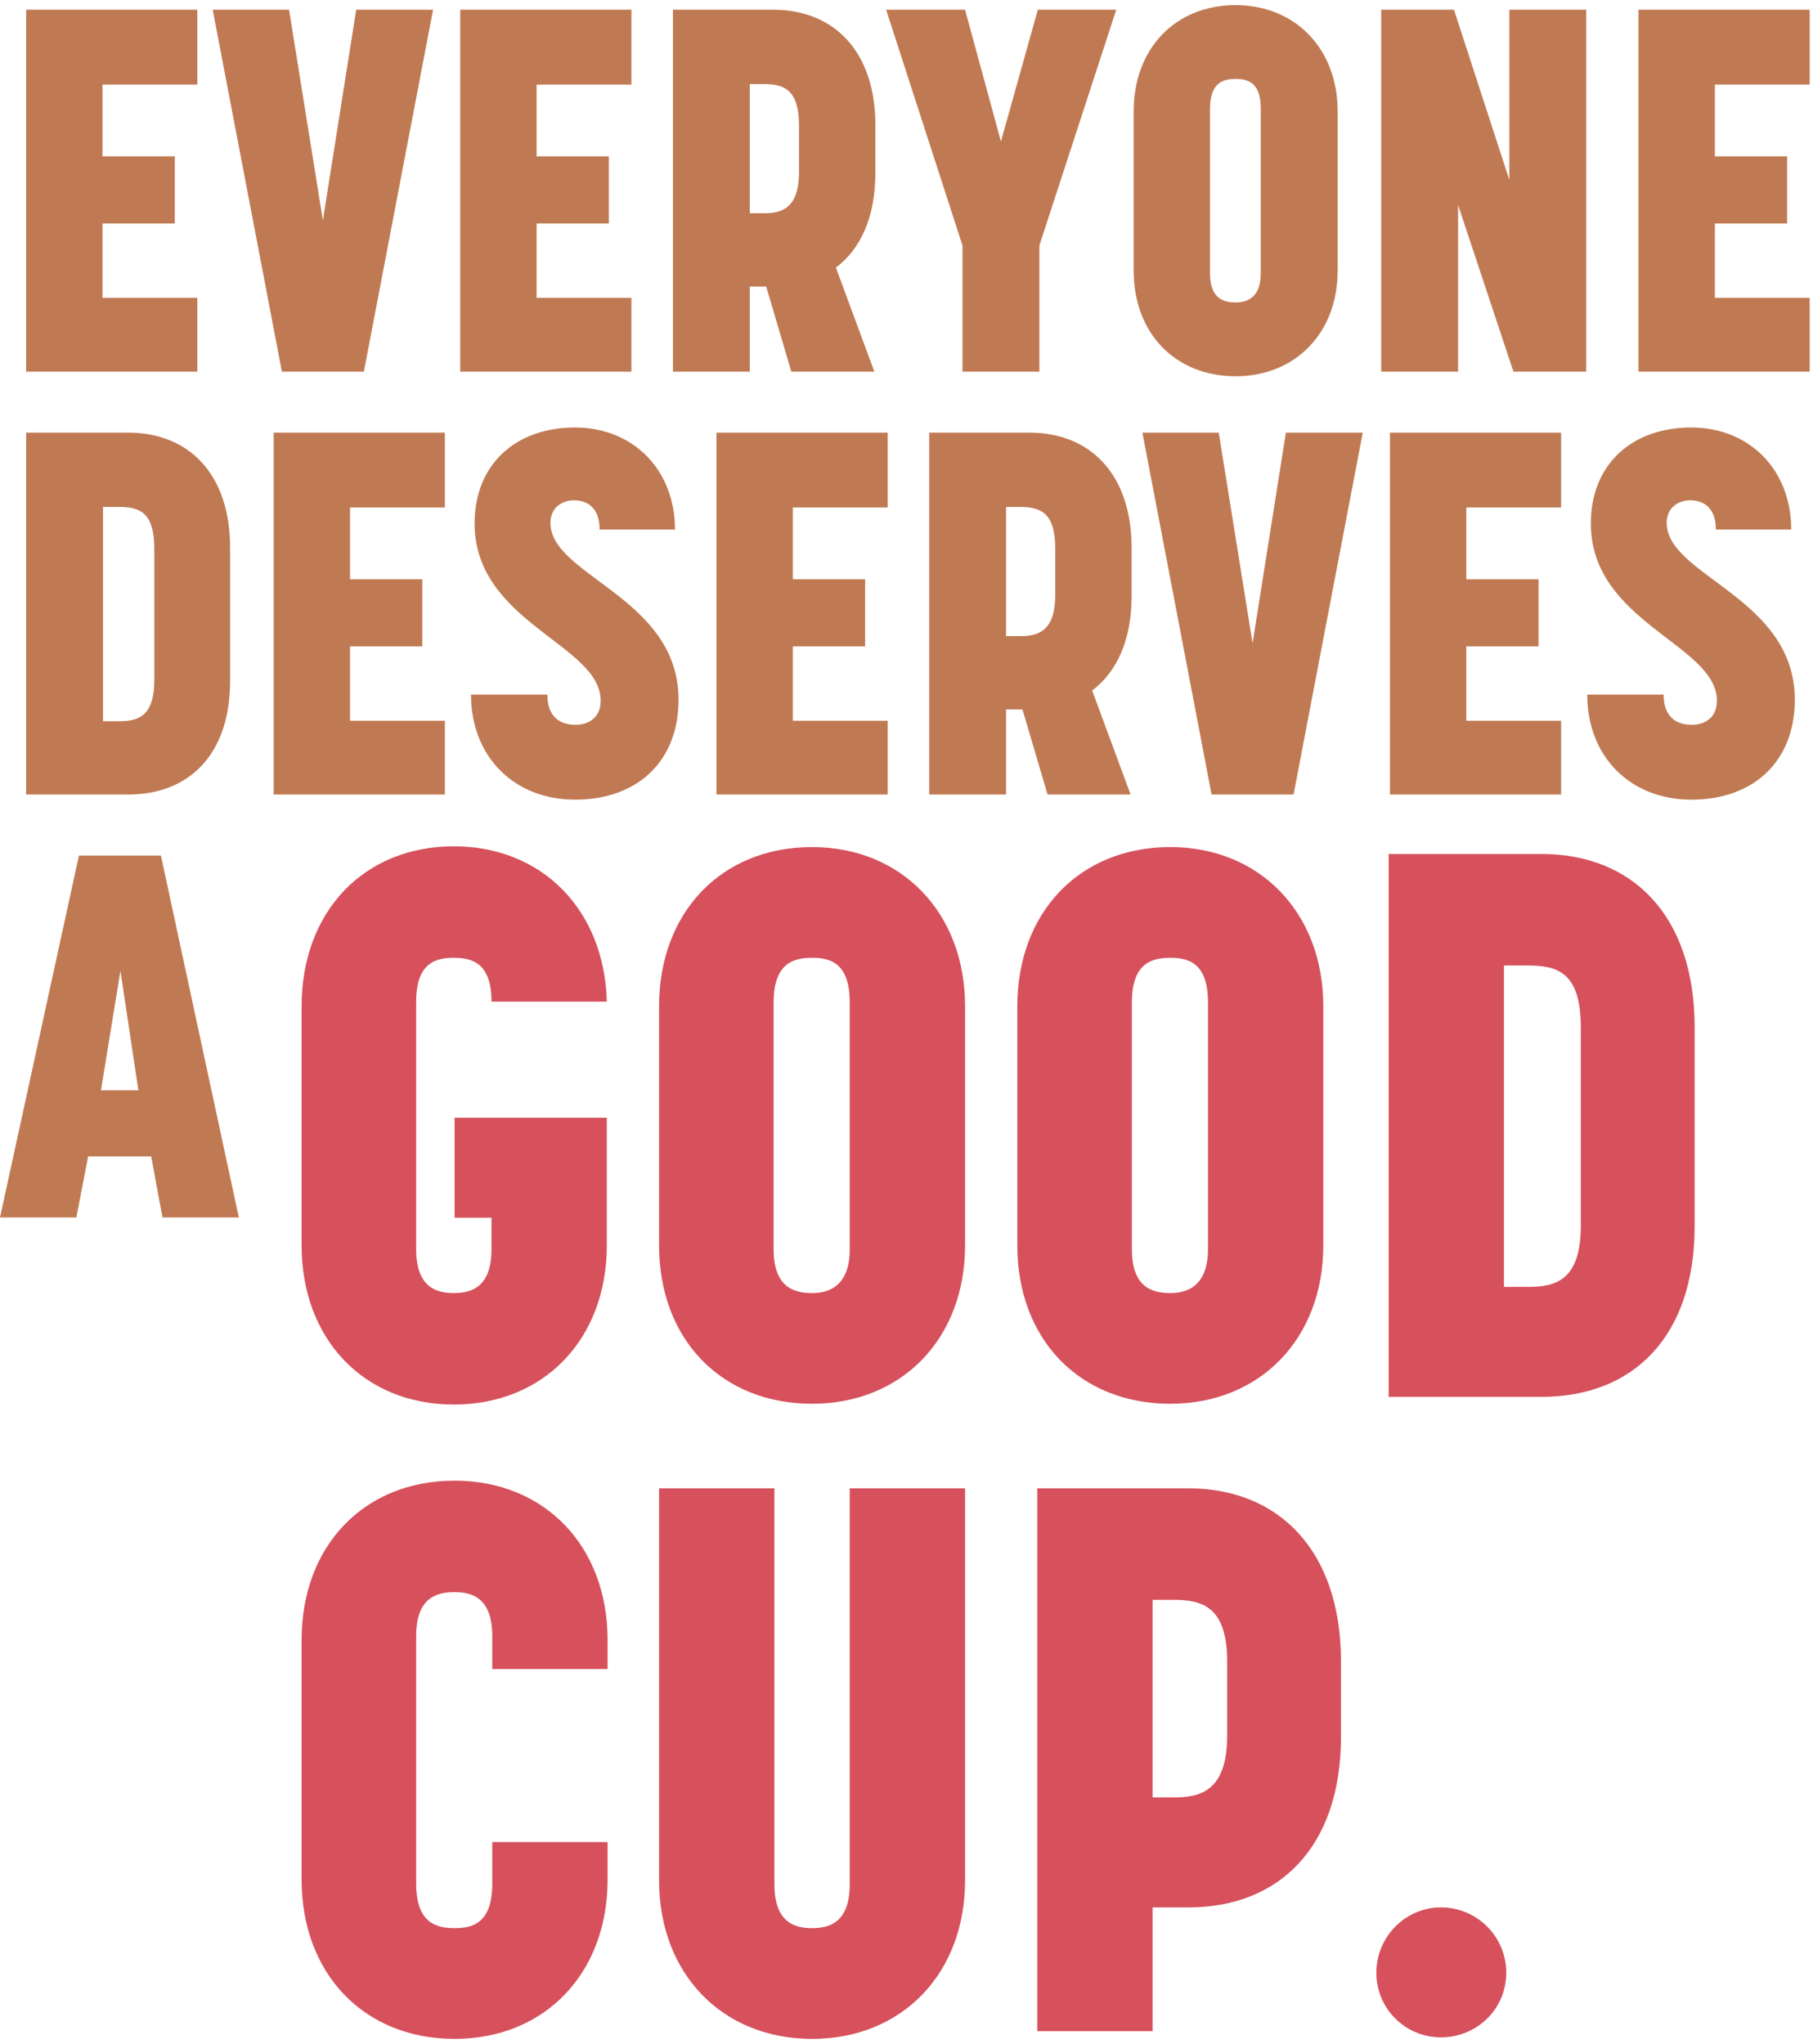
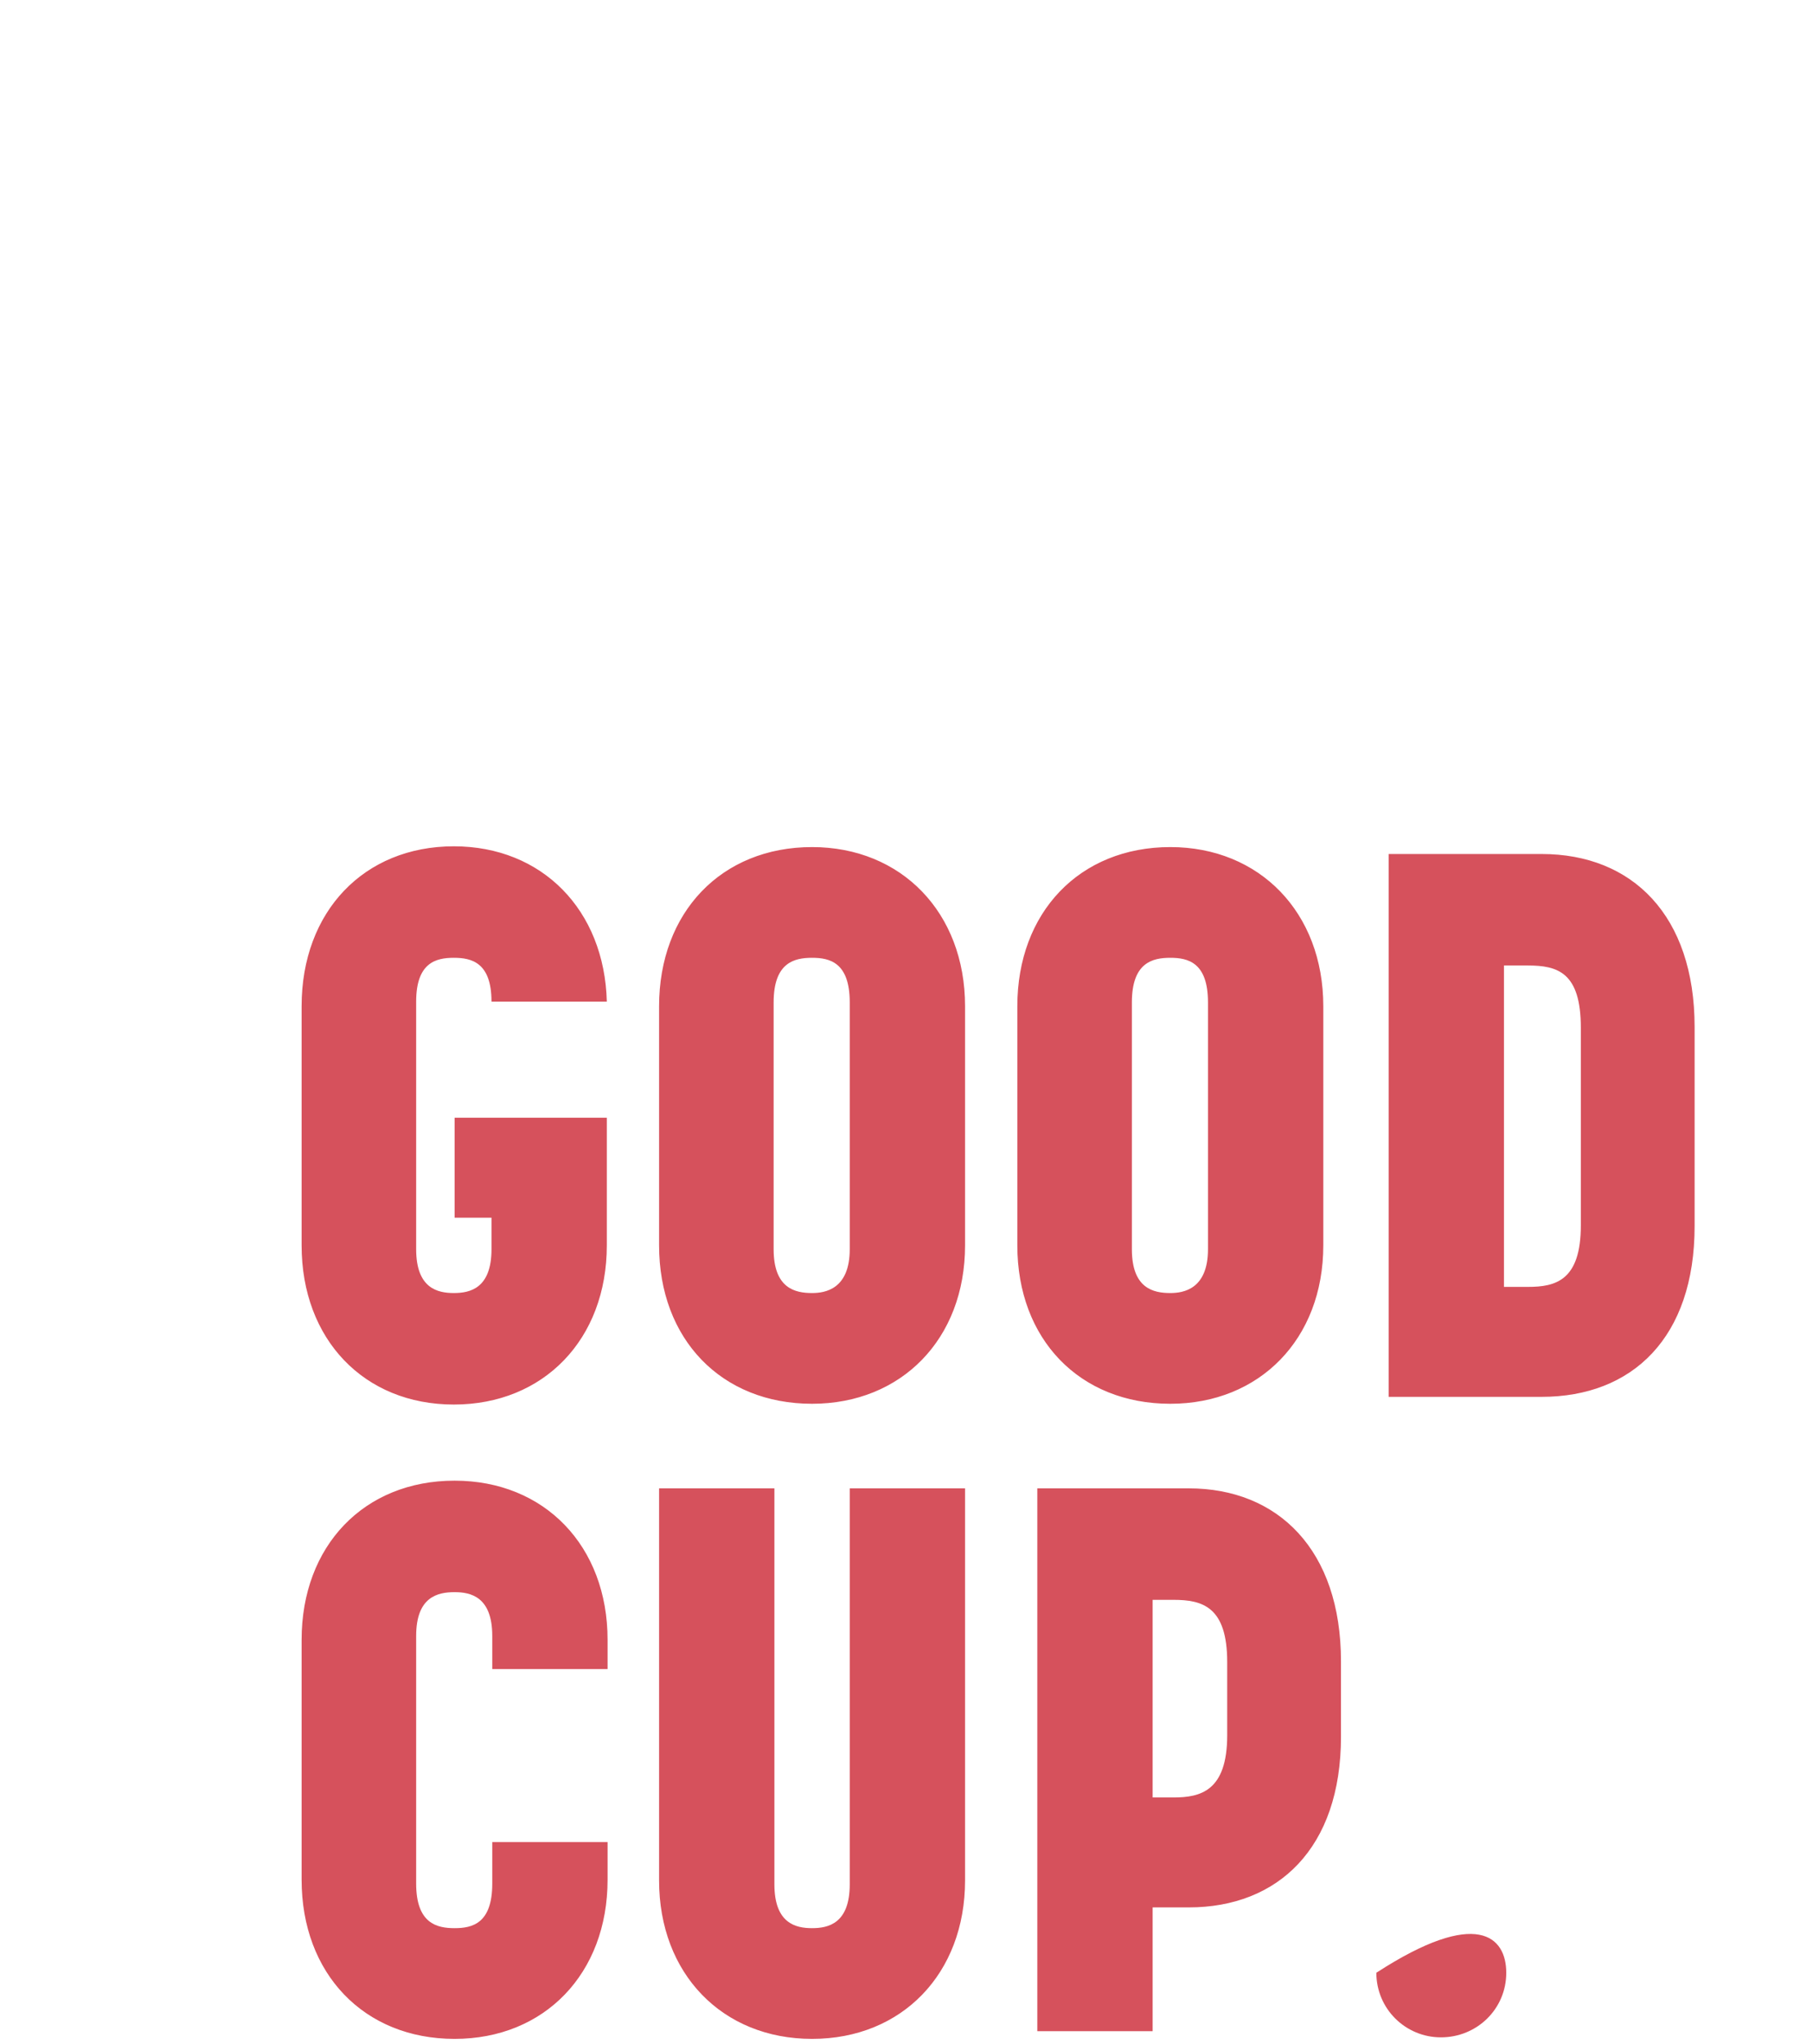
<svg xmlns="http://www.w3.org/2000/svg" width="283px" height="319px" viewBox="0 0 283 319" version="1.1">
  <title>Group 2</title>
  <desc>Created with Sketch.</desc>
  <defs />
  <g id="Page-1" stroke="none" stroke-width="1" fill="none" fill-rule="evenodd">
    <g id="Group-2">
-       <path d="M70.96,174.44 L94.72,174.44 L94.72,194.36 C94.72,209 84.88,219.2 70.84,219.2 C56.8,219.2 47.08,209 47.08,194.36 L47.08,157.04 C47.08,142.28 56.8,132.08 70.84,132.08 C84.64,132.08 94.36,142.04 94.72,156.32 L76.72,156.32 C76.72,150.2 73.6,149.48 70.84,149.48 C68.08,149.48 64.96,150.2 64.96,156.32 L64.96,194.96 C64.96,201.08 68.32,201.8 70.84,201.8 C73.36,201.8 76.72,201.08 76.72,194.96 L76.72,190.04 L70.96,190.04 L70.96,174.44 Z M126.76,219.08 C112.6,219.08 102.88,209 102.88,194.36 L102.88,157.04 C102.88,142.4 112.6,132.2 126.76,132.2 C140.68,132.2 150.64,142.4 150.64,157.04 L150.64,194.36 C150.64,209 140.68,219.08 126.76,219.08 Z M126.76,149.48 C124,149.48 120.76,150.2 120.76,156.44 L120.76,194.96 C120.76,201.08 124.12,201.8 126.76,201.8 C128.8,201.8 132.64,201.2 132.64,194.96 L132.64,156.44 C132.64,150.2 129.52,149.48 126.76,149.48 Z M182.68,219.08 C168.52,219.08 158.8,209 158.8,194.36 L158.8,157.04 C158.8,142.4 168.52,132.2 182.68,132.2 C196.6,132.2 206.56,142.4 206.56,157.04 L206.56,194.36 C206.56,209 196.6,219.08 182.68,219.08 Z M182.68,149.48 C179.92,149.48 176.68,150.2 176.68,156.44 L176.68,194.96 C176.68,201.08 180.04,201.8 182.68,201.8 C184.72,201.8 188.56,201.2 188.56,194.96 L188.56,156.44 C188.56,150.2 185.44,149.48 182.68,149.48 Z M240.64,218 L216.76,218 L216.76,133.28 L240.64,133.28 C254.8,133.28 264.52,142.88 264.52,160.28 L264.52,191.36 C264.52,208.76 254.8,218 240.64,218 Z M238.48,150.68 L234.76,150.68 L234.76,200.84 L238.48,200.84 C242.8,200.84 246.76,199.88 246.76,191.24 L246.76,160.4 C246.76,151.76 243.16,150.68 238.48,150.68 Z M76.84,260.48 L76.84,255.32 C76.84,249.2 73.48,248.48 70.96,248.48 C68.32,248.48 64.96,249.2 64.96,255.32 L64.96,293.96 C64.96,300.2 68.2,300.92 70.96,300.92 C73.72,300.92 76.84,300.2 76.84,293.96 L76.84,287.48 L94.84,287.48 L94.84,293.36 C94.84,308 85,318.2 70.96,318.2 C56.8,318.2 47.08,308 47.08,293.36 L47.08,255.92 C47.08,241.28 56.8,231.08 70.96,231.08 C85,231.08 94.84,241.28 94.84,255.92 L94.84,260.48 L76.84,260.48 Z M132.64,294.08 L132.64,232.28 L150.64,232.28 L150.64,293.48 C150.64,308 140.8,318.2 126.76,318.2 C112.72,318.2 102.88,308 102.88,293.48 L102.88,232.28 L120.88,232.28 L120.88,294.08 C120.88,300.2 124.24,300.92 126.76,300.92 C129.28,300.92 132.64,300.2 132.64,294.08 Z M179.92,317 L161.92,317 L161.92,232.28 L185.56,232.28 C199.48,232.28 209.32,241.88 209.32,259.28 L209.32,271.04 C209.32,288.44 199.48,297.68 185.56,297.68 L179.92,297.68 L179.92,317 Z M183.16,249.68 L179.92,249.68 L179.92,280.52 L183.16,280.52 C187.36,280.52 191.56,279.56 191.56,270.8 L191.56,259.4 C191.56,250.76 187.72,249.68 183.16,249.68 Z M235.12,307.88 C235.12,313.52 230.56,317.96 224.92,317.96 C219.4,317.96 214.84,313.52 214.84,307.88 C214.84,302.24 219.4,297.68 224.92,297.68 C230.56,297.68 235.12,302.24 235.12,307.88 Z" id="GOOD-CUP." fill="#D6515C" />
-       <path d="M30.8,1.52 L30.8,13.2 L16,13.2 L16,24.4 L27.28,24.4 L27.28,34.88 L16,34.88 L16,46.48 L30.8,46.48 L30.8,58 L4.08,58 L4.08,1.52 L30.8,1.52 Z M44,58 L33.2,1.52 L45.12,1.52 L50.4,34.4 L55.6,1.52 L67.6,1.52 L56.8,58 L44,58 Z M98.56,1.52 L98.56,13.2 L83.76,13.2 L83.76,24.4 L95.04,24.4 L95.04,34.88 L83.76,34.88 L83.76,46.48 L98.56,46.48 L98.56,58 L71.84,58 L71.84,1.52 L98.56,1.52 Z M117.04,58 L105.04,58 L105.04,1.52 L120.72,1.52 C130.08,1.52 136.64,7.92 136.64,19.52 L136.64,26.96 C136.64,33.92 134.32,38.88 130.48,41.76 L136.48,58 L123.52,58 L119.6,44.72 L117.04,44.72 L117.04,58 Z M119.2,13.12 L117.04,13.12 L117.04,33.28 L119.2,33.28 C121.92,33.28 124.72,32.64 124.72,26.8 L124.72,19.6 C124.72,13.84 122.24,13.12 119.2,13.12 Z M150.24,58 L150.24,38.32 L138.32,1.52 L150.64,1.52 L156.24,22.08 L162,1.52 L174.24,1.52 L162.24,38.32 L162.24,58 L150.24,58 Z M192.88,58.72 C183.44,58.72 176.96,52 176.96,42.24 L176.96,17.36 C176.96,7.6 183.44,0.8 192.88,0.8 C202.16,0.8 208.8,7.6 208.8,17.36 L208.8,42.24 C208.8,52 202.16,58.72 192.88,58.72 Z M192.88,12.32 C191.04,12.32 188.88,12.8 188.88,16.96 L188.88,42.64 C188.88,46.72 191.12,47.2 192.88,47.2 C194.24,47.2 196.8,46.8 196.8,42.64 L196.8,16.96 C196.8,12.8 194.72,12.32 192.88,12.32 Z M247.6,1.52 L247.6,58 L236.24,58 L227.6,32 L227.6,58 L215.6,58 L215.6,1.52 L226.96,1.52 L235.6,28.08 L235.6,1.52 L247.6,1.52 Z M282.48,1.52 L282.48,13.2 L267.68,13.2 L267.68,24.4 L278.96,24.4 L278.96,34.88 L267.68,34.88 L267.68,46.48 L282.48,46.48 L282.48,58 L255.76,58 L255.76,1.52 L282.48,1.52 Z M20,124 L4.08,124 L4.08,67.52 L20,67.52 C29.44,67.52 35.92,73.92 35.92,85.52 L35.92,106.24 C35.92,117.84 29.44,124 20,124 Z M18.56,79.12 L16.08,79.12 L16.08,112.56 L18.56,112.56 C21.44,112.56 24.08,111.92 24.08,106.16 L24.08,85.6 C24.08,79.84 21.68,79.12 18.56,79.12 Z M69.44,67.52 L69.44,79.2 L54.64,79.2 L54.64,90.4 L65.92,90.4 L65.92,100.88 L54.64,100.88 L54.64,112.48 L69.44,112.48 L69.44,124 L42.72,124 L42.72,67.52 L69.44,67.52 Z M89.76,66.72 C98.8,66.72 105.36,73.28 105.36,82.64 L93.6,82.64 C93.6,78.96 91.36,78.08 89.6,78.08 C87.76,78.08 85.92,79.2 85.92,81.6 C85.92,89.92 105.92,93.2 105.92,109.2 C105.92,118.72 99.6,124.8 89.76,124.8 C80.32,124.8 73.52,118.16 73.52,108.4 L85.44,108.4 C85.44,112.32 87.92,113.12 89.84,113.12 C91.68,113.12 93.76,112.16 93.76,109.36 C93.76,100.56 74.08,97.2 74.08,81.68 C74.08,72.64 80.32,66.72 89.76,66.72 Z M138.56,67.52 L138.56,79.2 L123.76,79.2 L123.76,90.4 L135.04,90.4 L135.04,100.88 L123.76,100.88 L123.76,112.48 L138.56,112.48 L138.56,124 L111.84,124 L111.84,67.52 L138.56,67.52 Z M157.04,124 L145.04,124 L145.04,67.52 L160.72,67.52 C170.08,67.52 176.64,73.92 176.64,85.52 L176.64,92.96 C176.64,99.92 174.32,104.88 170.48,107.76 L176.48,124 L163.52,124 L159.6,110.72 L157.04,110.72 L157.04,124 Z M159.2,79.12 L157.04,79.12 L157.04,99.28 L159.2,99.28 C161.92,99.28 164.72,98.64 164.72,92.8 L164.72,85.6 C164.72,79.84 162.24,79.12 159.2,79.12 Z M189.12,124 L178.32,67.52 L190.24,67.52 L195.52,100.4 L200.72,67.52 L212.72,67.52 L201.92,124 L189.12,124 Z M243.68,67.52 L243.68,79.2 L228.88,79.2 L228.88,90.4 L240.16,90.4 L240.16,100.88 L228.88,100.88 L228.88,112.48 L243.68,112.48 L243.68,124 L216.96,124 L216.96,67.52 L243.68,67.52 Z M264,66.72 C273.04,66.72 279.6,73.28 279.6,82.64 L267.84,82.64 C267.84,78.96 265.6,78.08 263.84,78.08 C262,78.08 260.16,79.2 260.16,81.6 C260.16,89.92 280.16,93.2 280.16,109.2 C280.16,118.72 273.84,124.8 264,124.8 C254.56,124.8 247.76,118.16 247.76,108.4 L259.68,108.4 C259.68,112.32 262.16,113.12 264.08,113.12 C265.92,113.12 268,112.16 268,109.36 C268,100.56 248.32,97.2 248.32,81.68 C248.32,72.64 254.56,66.72 264,66.72 Z M18.8,151.52 L15.76,170.16 L21.6,170.16 L18.8,151.52 Z M25.36,190 L23.6,180.48 L13.76,180.48 L11.92,190 L0,190 L12.32,133.52 L25.12,133.52 L37.28,190 L25.36,190 Z" id="EVERYONE-DESERVES-A" fill="#C07A53" />
+       <path d="M70.96,174.44 L94.72,174.44 L94.72,194.36 C94.72,209 84.88,219.2 70.84,219.2 C56.8,219.2 47.08,209 47.08,194.36 L47.08,157.04 C47.08,142.28 56.8,132.08 70.84,132.08 C84.64,132.08 94.36,142.04 94.72,156.32 L76.72,156.32 C76.72,150.2 73.6,149.48 70.84,149.48 C68.08,149.48 64.96,150.2 64.96,156.32 L64.96,194.96 C64.96,201.08 68.32,201.8 70.84,201.8 C73.36,201.8 76.72,201.08 76.72,194.96 L76.72,190.04 L70.96,190.04 L70.96,174.44 Z M126.76,219.08 C112.6,219.08 102.88,209 102.88,194.36 L102.88,157.04 C102.88,142.4 112.6,132.2 126.76,132.2 C140.68,132.2 150.64,142.4 150.64,157.04 L150.64,194.36 C150.64,209 140.68,219.08 126.76,219.08 Z M126.76,149.48 C124,149.48 120.76,150.2 120.76,156.44 L120.76,194.96 C120.76,201.08 124.12,201.8 126.76,201.8 C128.8,201.8 132.64,201.2 132.64,194.96 L132.64,156.44 C132.64,150.2 129.52,149.48 126.76,149.48 Z M182.68,219.08 C168.52,219.08 158.8,209 158.8,194.36 L158.8,157.04 C158.8,142.4 168.52,132.2 182.68,132.2 C196.6,132.2 206.56,142.4 206.56,157.04 L206.56,194.36 C206.56,209 196.6,219.08 182.68,219.08 Z M182.68,149.48 C179.92,149.48 176.68,150.2 176.68,156.44 L176.68,194.96 C176.68,201.08 180.04,201.8 182.68,201.8 C184.72,201.8 188.56,201.2 188.56,194.96 L188.56,156.44 C188.56,150.2 185.44,149.48 182.68,149.48 Z M240.64,218 L216.76,218 L216.76,133.28 L240.64,133.28 C254.8,133.28 264.52,142.88 264.52,160.28 L264.52,191.36 C264.52,208.76 254.8,218 240.64,218 Z M238.48,150.68 L234.76,150.68 L234.76,200.84 L238.48,200.84 C242.8,200.84 246.76,199.88 246.76,191.24 L246.76,160.4 C246.76,151.76 243.16,150.68 238.48,150.68 Z M76.84,260.48 L76.84,255.32 C76.84,249.2 73.48,248.48 70.96,248.48 C68.32,248.48 64.96,249.2 64.96,255.32 L64.96,293.96 C64.96,300.2 68.2,300.92 70.96,300.92 C73.72,300.92 76.84,300.2 76.84,293.96 L76.84,287.48 L94.84,287.48 L94.84,293.36 C94.84,308 85,318.2 70.96,318.2 C56.8,318.2 47.08,308 47.08,293.36 L47.08,255.92 C47.08,241.28 56.8,231.08 70.96,231.08 C85,231.08 94.84,241.28 94.84,255.92 L94.84,260.48 L76.84,260.48 Z M132.64,294.08 L132.64,232.28 L150.64,232.28 L150.64,293.48 C150.64,308 140.8,318.2 126.76,318.2 C112.72,318.2 102.88,308 102.88,293.48 L102.88,232.28 L120.88,232.28 L120.88,294.08 C120.88,300.2 124.24,300.92 126.76,300.92 C129.28,300.92 132.64,300.2 132.64,294.08 Z M179.92,317 L161.92,317 L161.92,232.28 L185.56,232.28 C199.48,232.28 209.32,241.88 209.32,259.28 L209.32,271.04 C209.32,288.44 199.48,297.68 185.56,297.68 L179.92,297.68 L179.92,317 Z M183.16,249.68 L179.92,249.68 L179.92,280.52 L183.16,280.52 C187.36,280.52 191.56,279.56 191.56,270.8 L191.56,259.4 C191.56,250.76 187.72,249.68 183.16,249.68 Z M235.12,307.88 C235.12,313.52 230.56,317.96 224.92,317.96 C219.4,317.96 214.84,313.52 214.84,307.88 C230.56,297.68 235.12,302.24 235.12,307.88 Z" id="GOOD-CUP." fill="#D6515C" />
    </g>
  </g>
</svg>